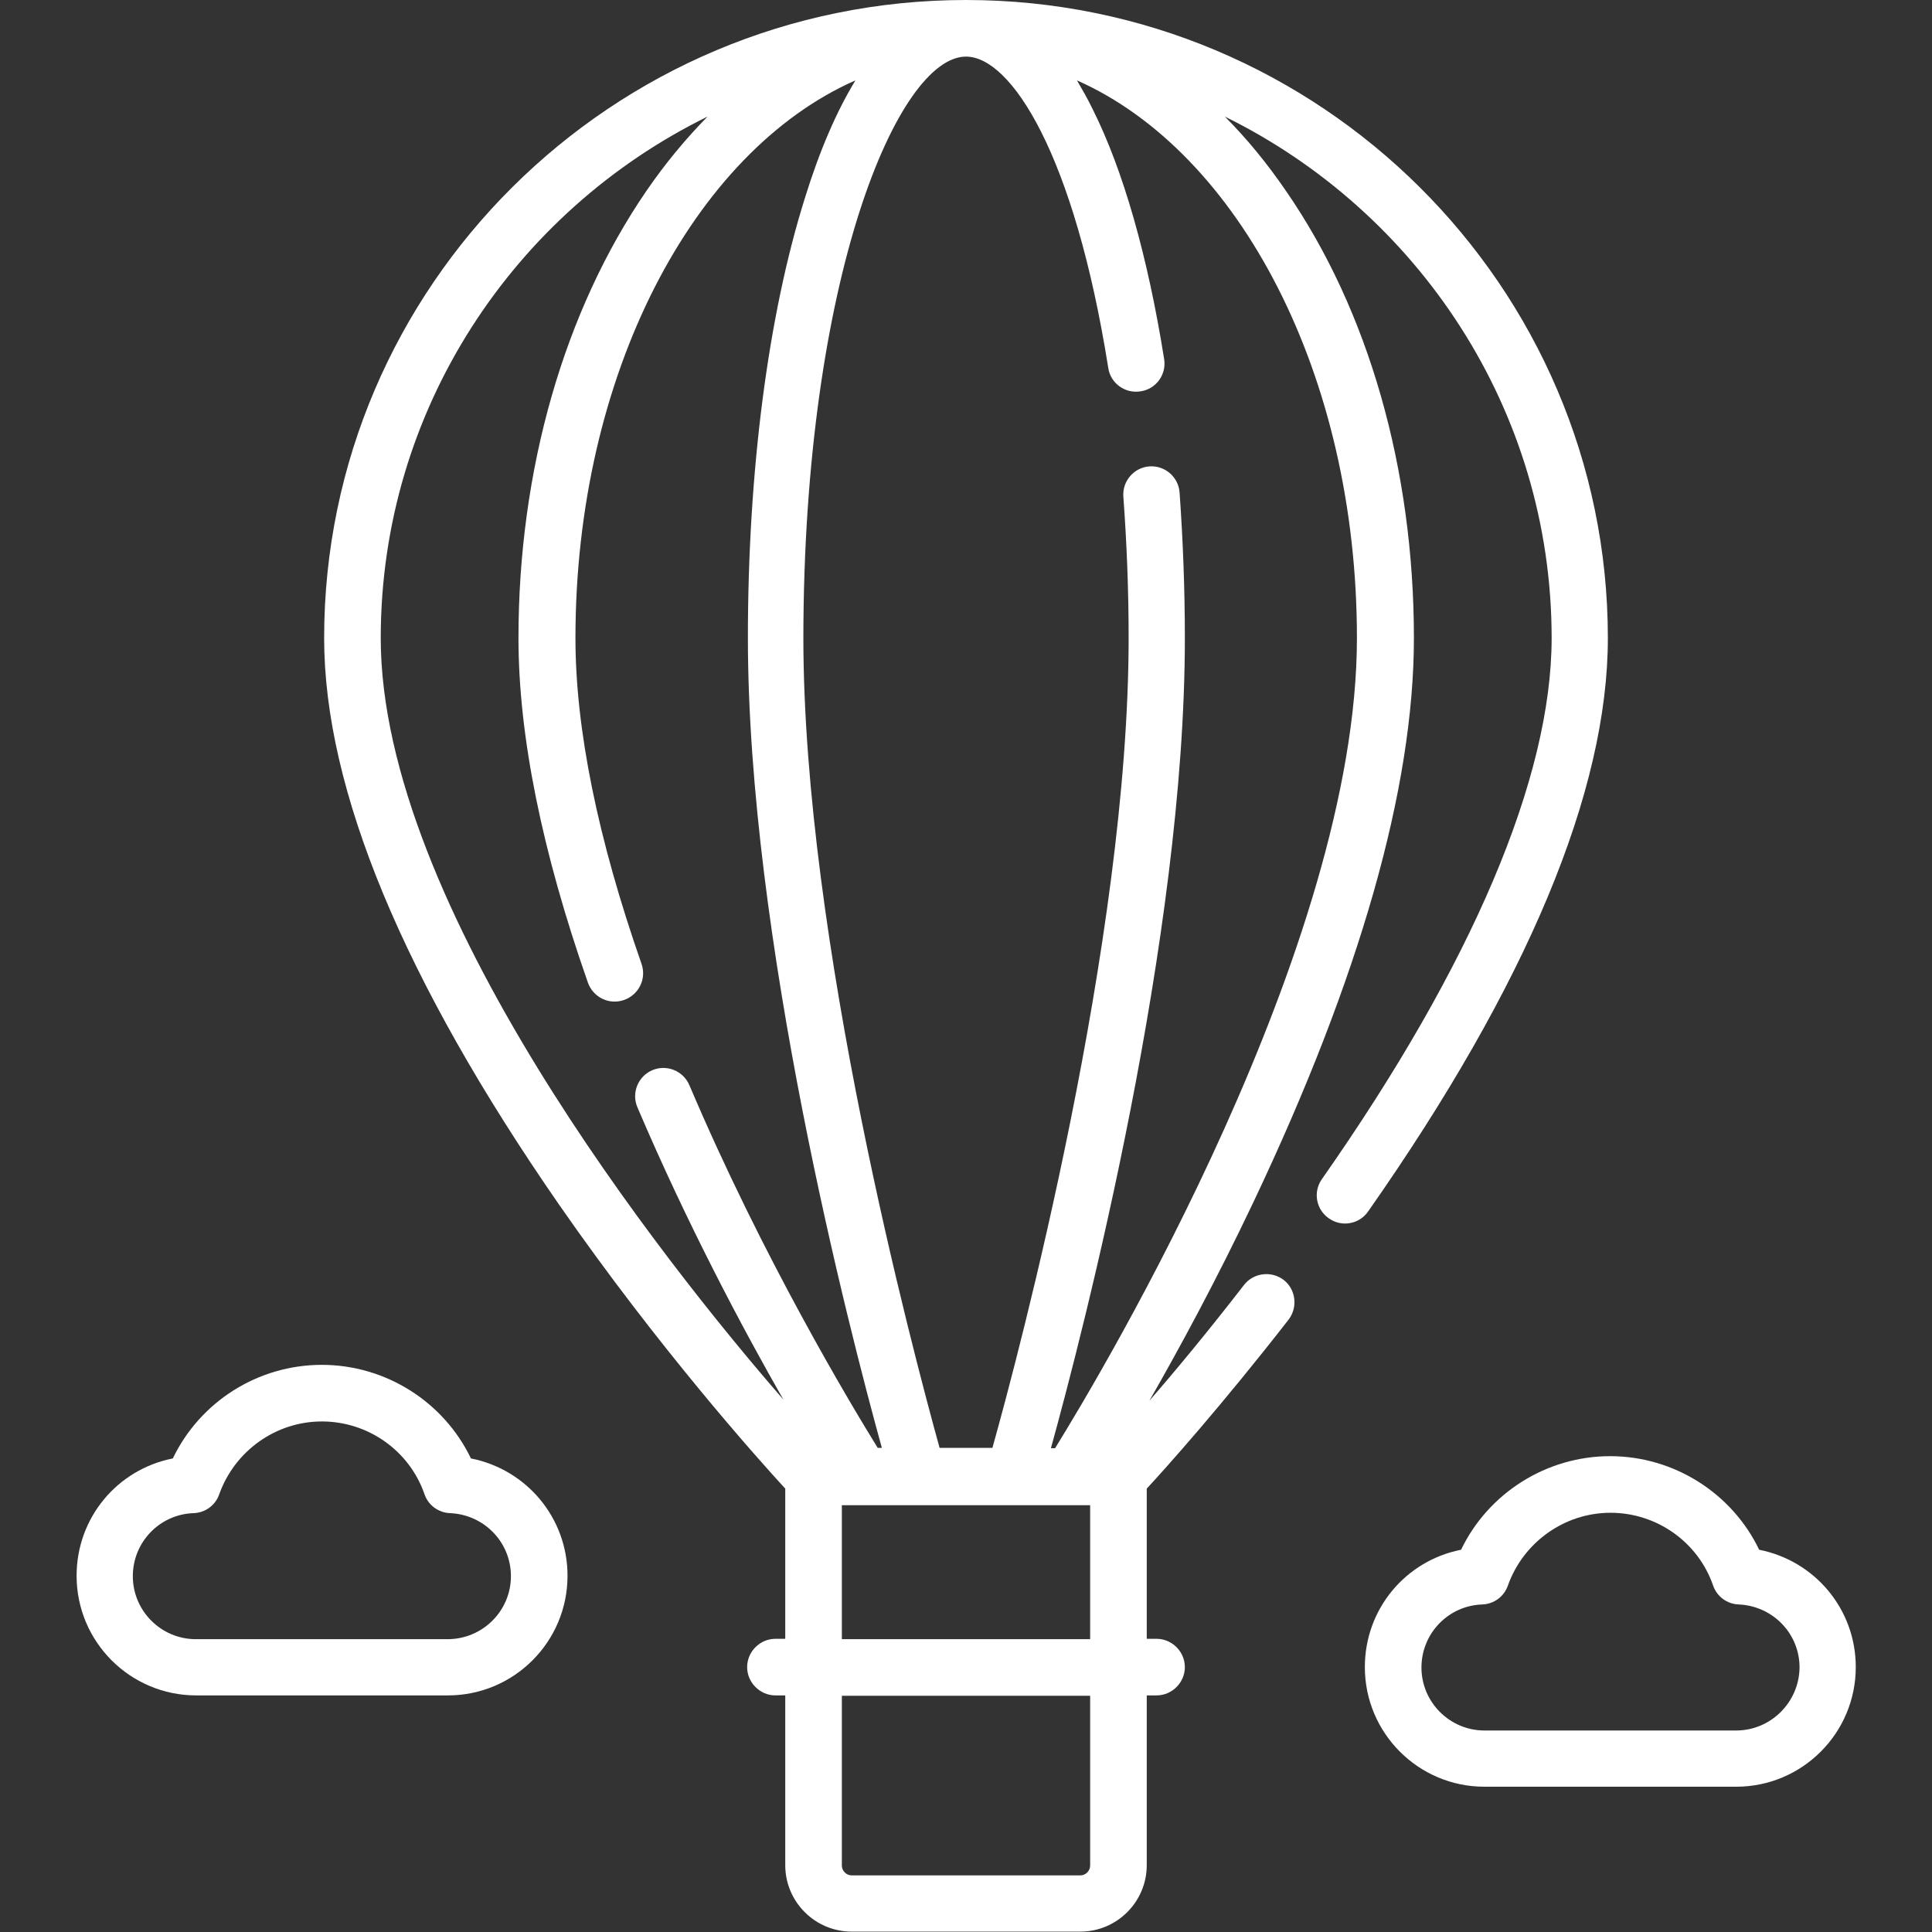
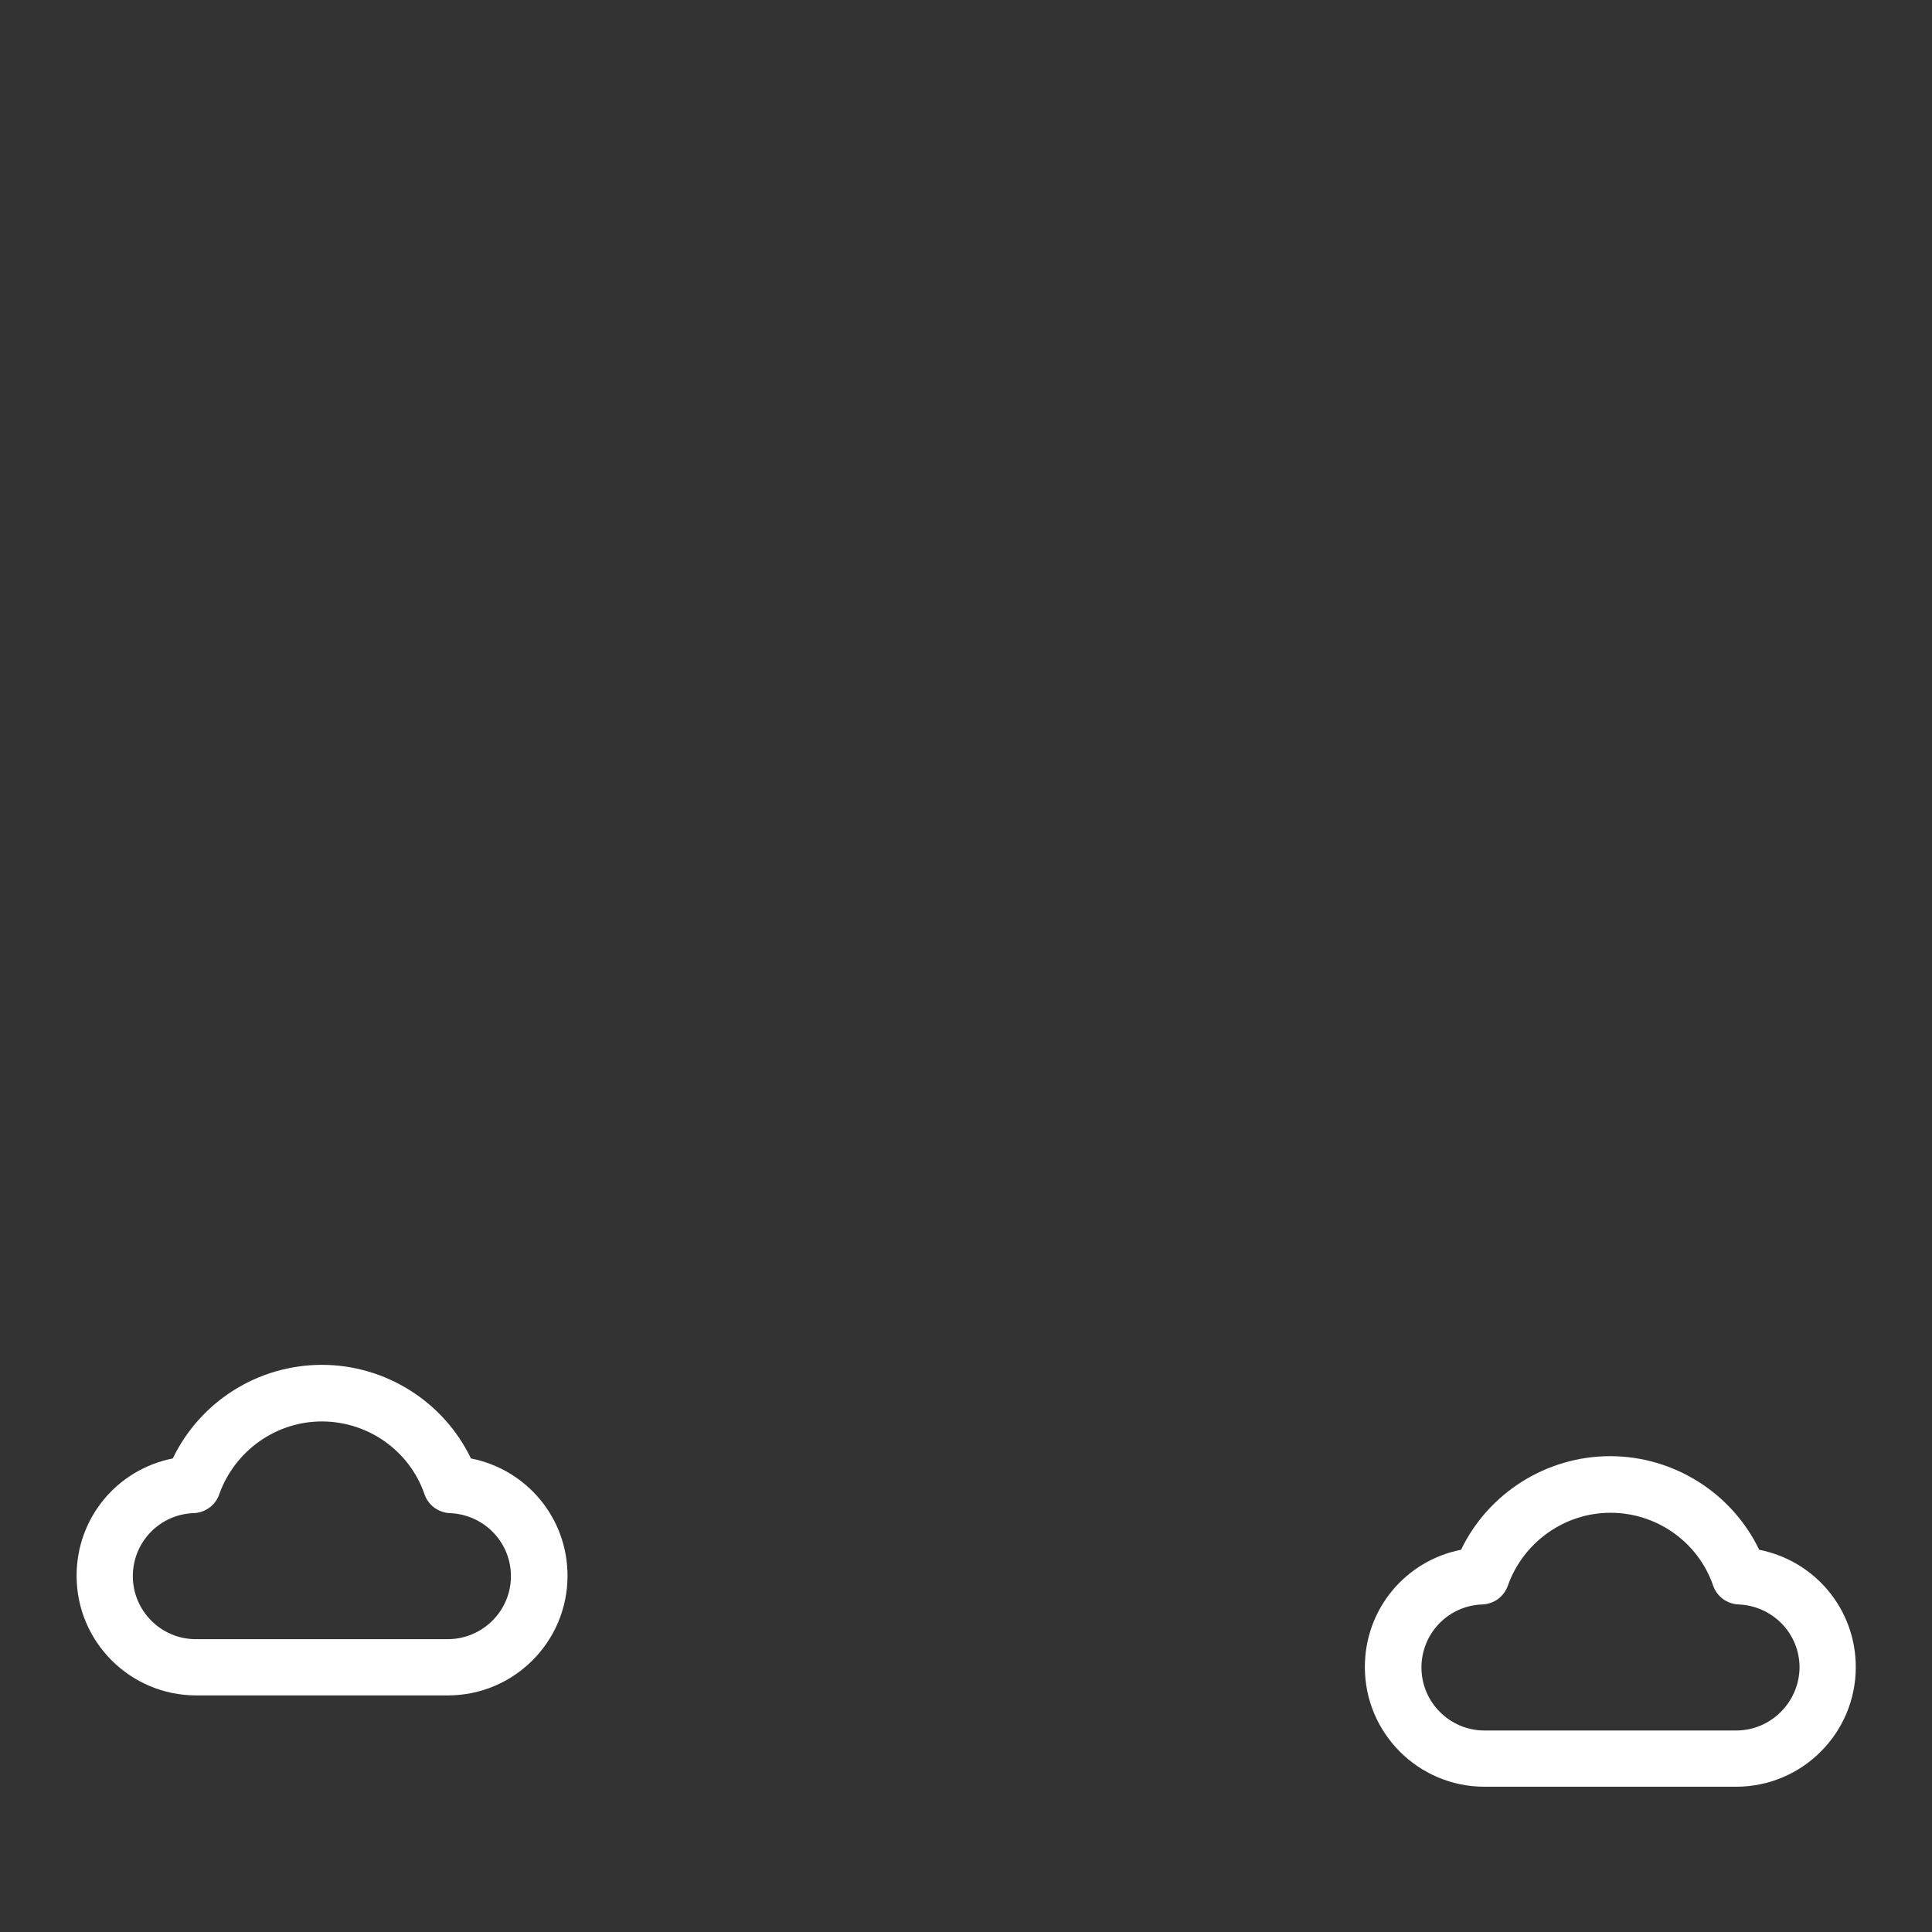
<svg xmlns="http://www.w3.org/2000/svg" version="1.1" id="Capa_1" x="0px" y="0px" viewBox="0 0 512 512" style="enable-background:new 0 0 512 512;" xml:space="preserve">
  <rect x="0" y="0" width="512" height="512" fill="#333333" stroke="none" />
  <style type="text/css">
	.st0{fill:#FFFFFF;}
</style>
  <g>
    <g>
      <path class="st0" d="M466.2,410.7c-7.2-15-22.6-24.8-39.5-24.8s-32.3,9.8-39.5,24.8c-14.7,2.9-25.5,15.7-25.5,31.1    c0,17.5,14.2,31.7,31.7,31.7h66.7c17.5,0,31.7-14.2,31.7-31.7C491.8,426.4,480.9,413.6,466.2,410.7L466.2,410.7z M460.1,458.6    h-66.7c-9.2,0-16.7-7.5-16.7-16.7c0-9,7.1-16.4,16.1-16.7c3.1-0.1,5.8-2.1,6.8-5c4.1-11.5,15-19.3,27.2-19.3s23.2,7.7,27.2,19.3    c1,2.9,3.7,4.9,6.8,5c9,0.4,16.1,7.7,16.1,16.7C476.8,451.1,469.3,458.6,460.1,458.6z" />
      <path class="st0" d="M124.8,386.5c-7.2-15-22.6-24.8-39.5-24.8c-17,0-32.3,9.8-39.5,24.8c-14.7,2.9-25.5,15.7-25.5,31.1    c0,17.5,14.2,31.7,31.7,31.7h66.7c17.5,0,31.7-14.2,31.7-31.7C150.4,402.2,139.5,389.4,124.8,386.5z M118.6,434.4H51.9    c-9.2,0-16.7-7.5-16.7-16.7c0-9,7.1-16.4,16.1-16.7c3.1-0.1,5.8-2.1,6.8-5c4.1-11.5,15-19.3,27.2-19.3s23.2,7.7,27.2,19.3    c1,2.9,3.7,4.9,6.8,5c9,0.4,16.1,7.7,16.1,16.7C135.4,426.9,127.9,434.4,118.6,434.4z" />
-       <path class="st0" d="M426.1,169.1C426.1,75.9,349.8,0,256,0S85.9,75.9,85.9,169.1c0,40.1,21,90.6,62.3,150.2    c26.3,37.9,52.9,67.6,59.9,75.2v39.8h-2.6c-4.1,0-7.5,3.4-7.5,7.5s3.4,7.5,7.5,7.5h2.6v45c0,9.7,7.9,17.6,17.6,17.6h60.6    c9.7,0,17.6-7.9,17.6-17.6v-45h2.6c4.1,0,7.5-3.4,7.5-7.5s-3.4-7.5-7.5-7.5h-2.6v-39.8c5-5.4,19.7-21.8,37.6-44.8    c2.5-3.3,1.9-8-1.3-10.5c-3.3-2.5-8-1.9-10.5,1.3c-9.6,12.4-18.3,22.9-25.1,30.7c7.8-13.6,17.8-32,27.7-52.9    c28.1-59.3,42.4-109.5,42.4-149.2c0-44.7-12-86.8-33.9-118.5c-5-7.3-10.4-13.9-16.2-19.7c51.2,25.2,86.6,77.7,86.6,138.2    c0,36.9-21,86.5-60.9,143.4c-2.4,3.4-1.5,8.1,1.9,10.4c3.4,2.4,8.1,1.5,10.4-1.9C404.8,260.8,426.1,209.6,426.1,169.1L426.1,169.1    z M100.9,169.1c0-60.5,35.3-113,86.6-138.2c-5.7,5.8-11.2,12.4-16.2,19.7c-21.8,31.8-33.9,73.9-33.9,118.5    c0,25.8,6.2,56.5,18.4,91.3c1.4,3.9,5.6,6,9.6,4.6c3.9-1.4,6-5.6,4.6-9.6c-11.6-33.2-17.5-62.2-17.5-86.3    c0-69.8,31.3-128.9,74.2-147.8c-5,8.2-9.5,18.6-13.4,31.2c-9.8,31.2-15.1,72.6-15.1,116.5c0,79.4,26.7,182.9,35.5,214.7h-1.1    c-7.1-11.5-30.4-50.2-49.9-96.1c-1.6-3.8-6-5.6-9.8-4c-3.8,1.6-5.6,6-4,9.8c13.2,31,28,58.8,38.7,77.5    C176.1,334.7,100.9,239.9,100.9,169.1L100.9,169.1z M288.9,398.9v35.5h-65.8v-35.5H288.9z M288.9,494.4c0,1.4-1.2,2.6-2.6,2.6    h-60.6c-1.4,0-2.6-1.2-2.6-2.6v-45h65.8V494.4z M359.6,169.1c0,81.4-67,193.7-80,214.7h-1.1C287.3,352,314,248.5,314,169.1    c0-13-0.5-26-1.4-38.6c-0.3-4.1-3.9-7.2-8-6.9c-4.1,0.3-7.2,3.9-6.9,8c0.9,12.2,1.4,24.8,1.4,37.4c0,80.2-29,189.4-36.1,214.7H249    c-7-25.3-36.1-134.6-36.1-214.7C213,73.6,238,15,256,15c11.9,0,28.7,25.8,37.7,82.5c0.6,4.1,4.5,6.9,8.6,6.2    c4.1-0.6,6.9-4.5,6.2-8.6c-4.3-27-10.8-50-19-66.3c-1.3-2.7-2.7-5.1-4.1-7.5C328.3,40.3,359.6,99.3,359.6,169.1L359.6,169.1z" />
    </g>
  </g>
</svg>